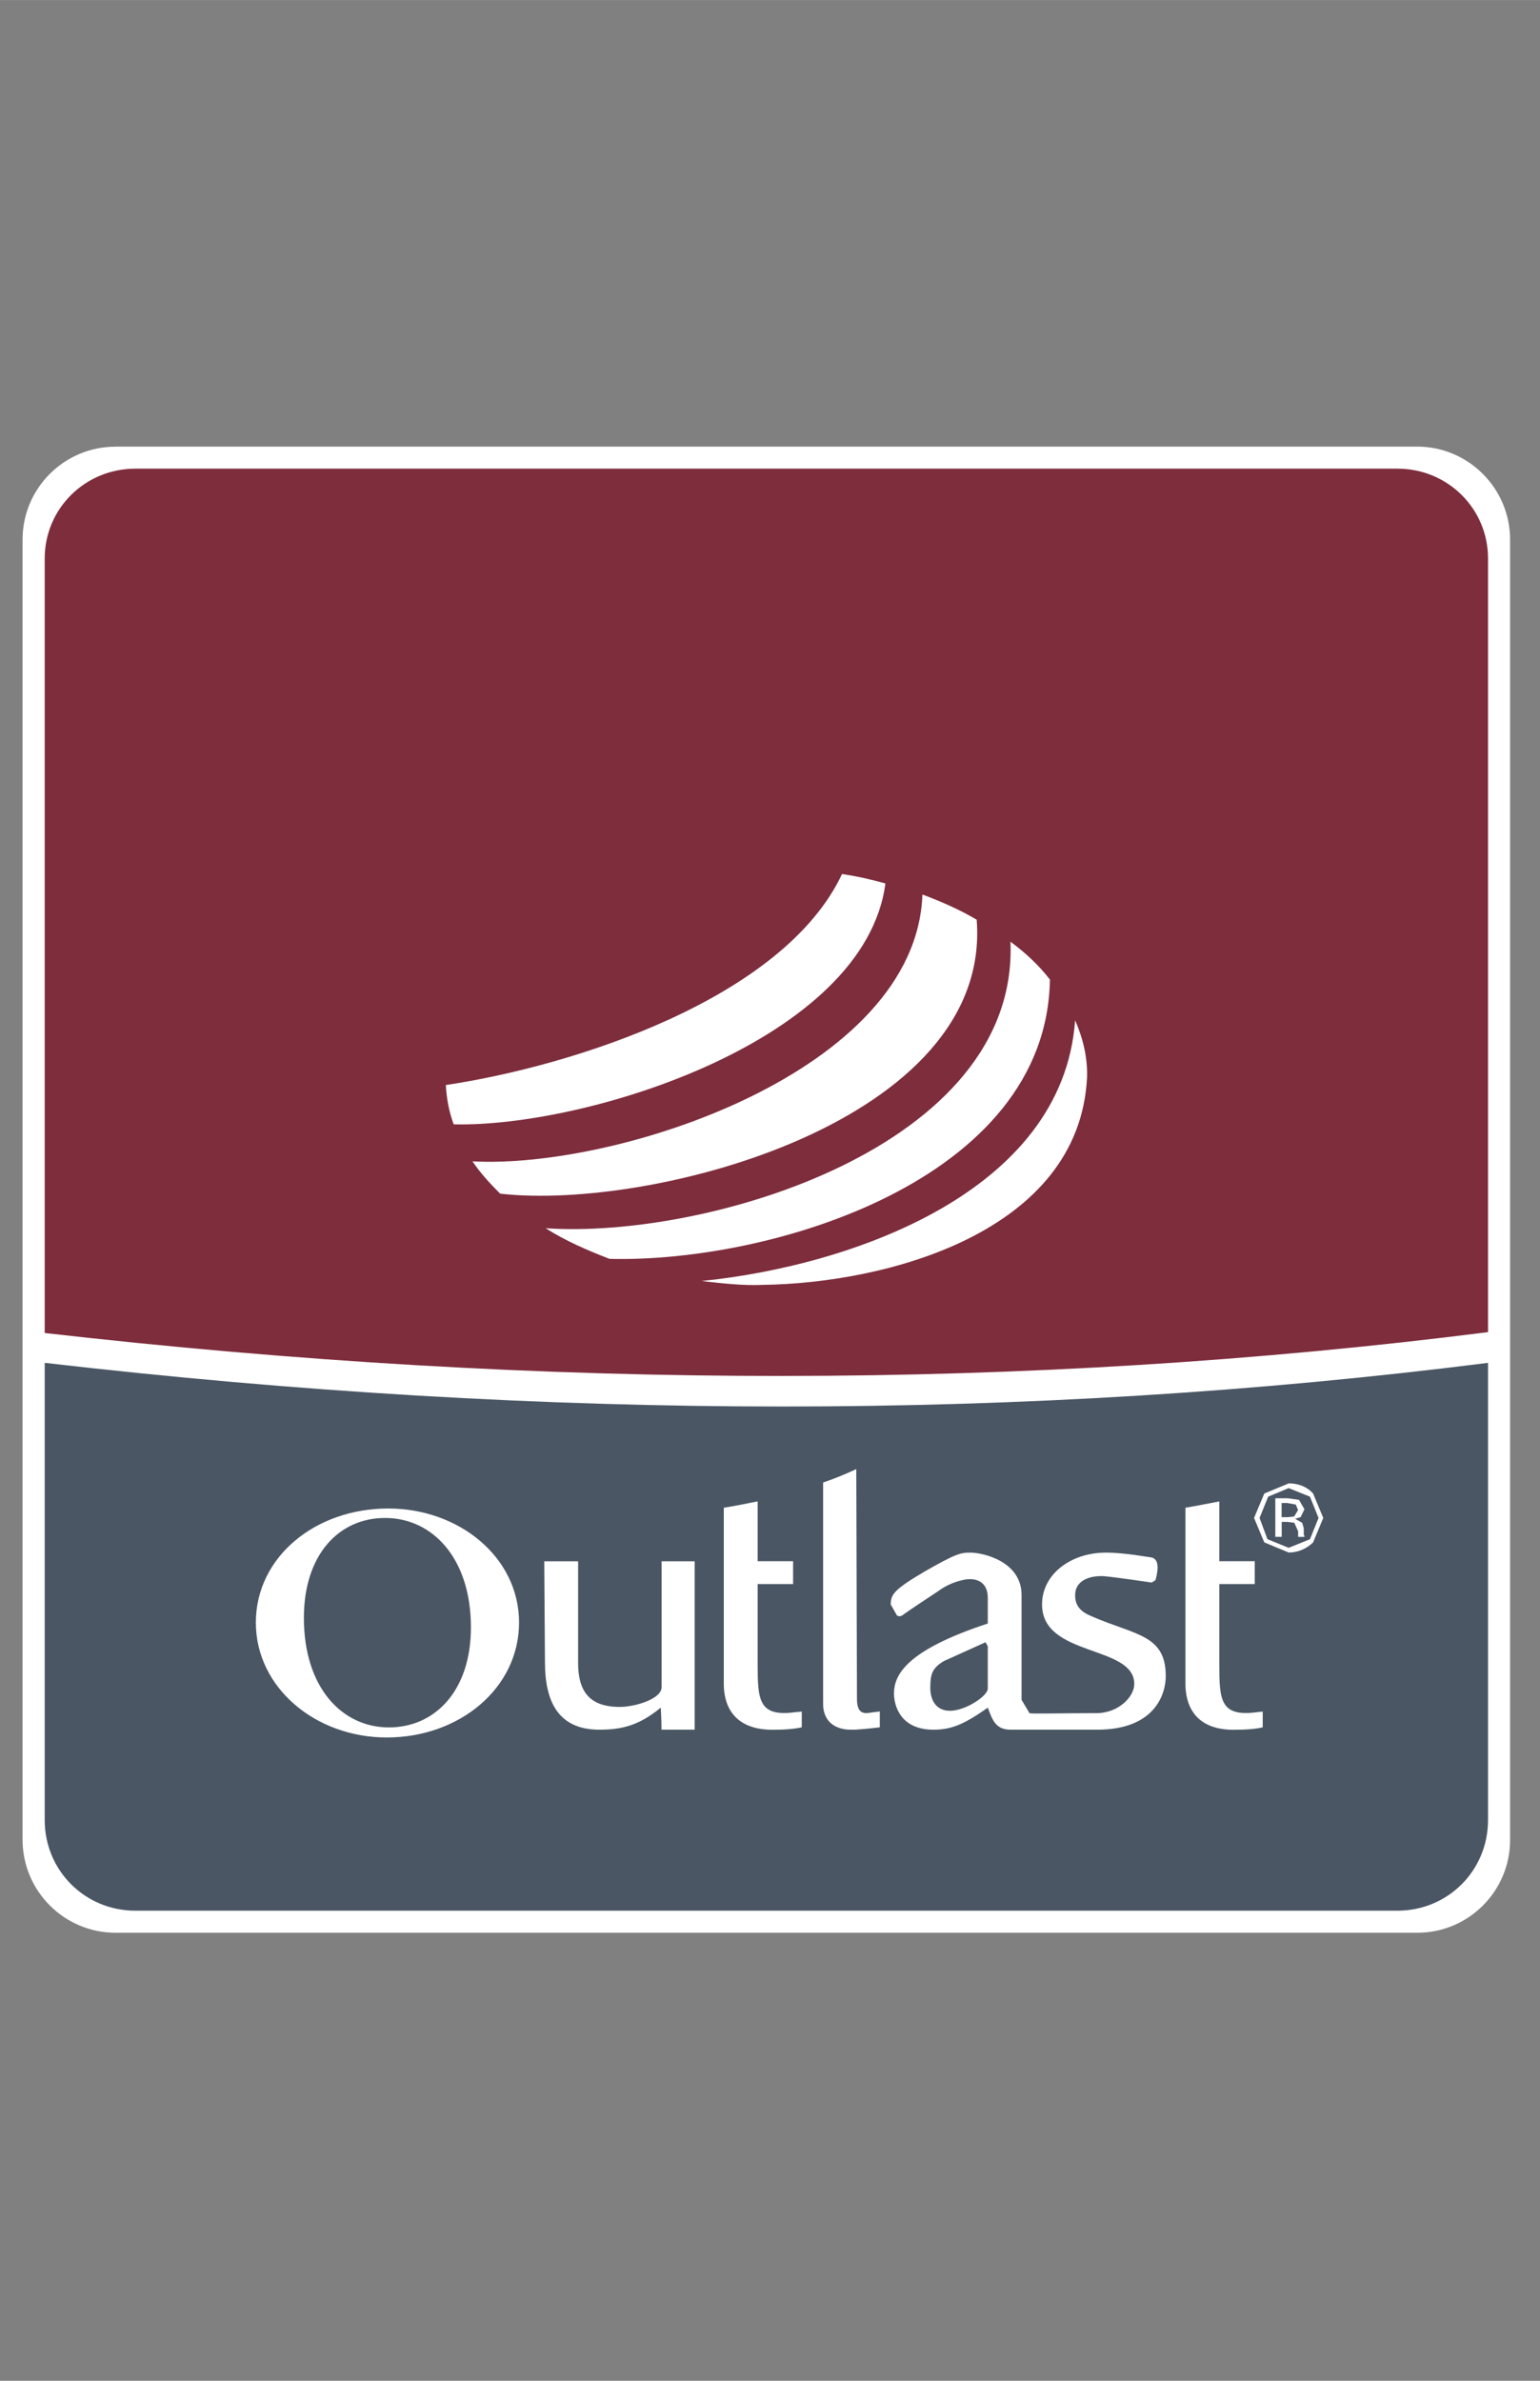
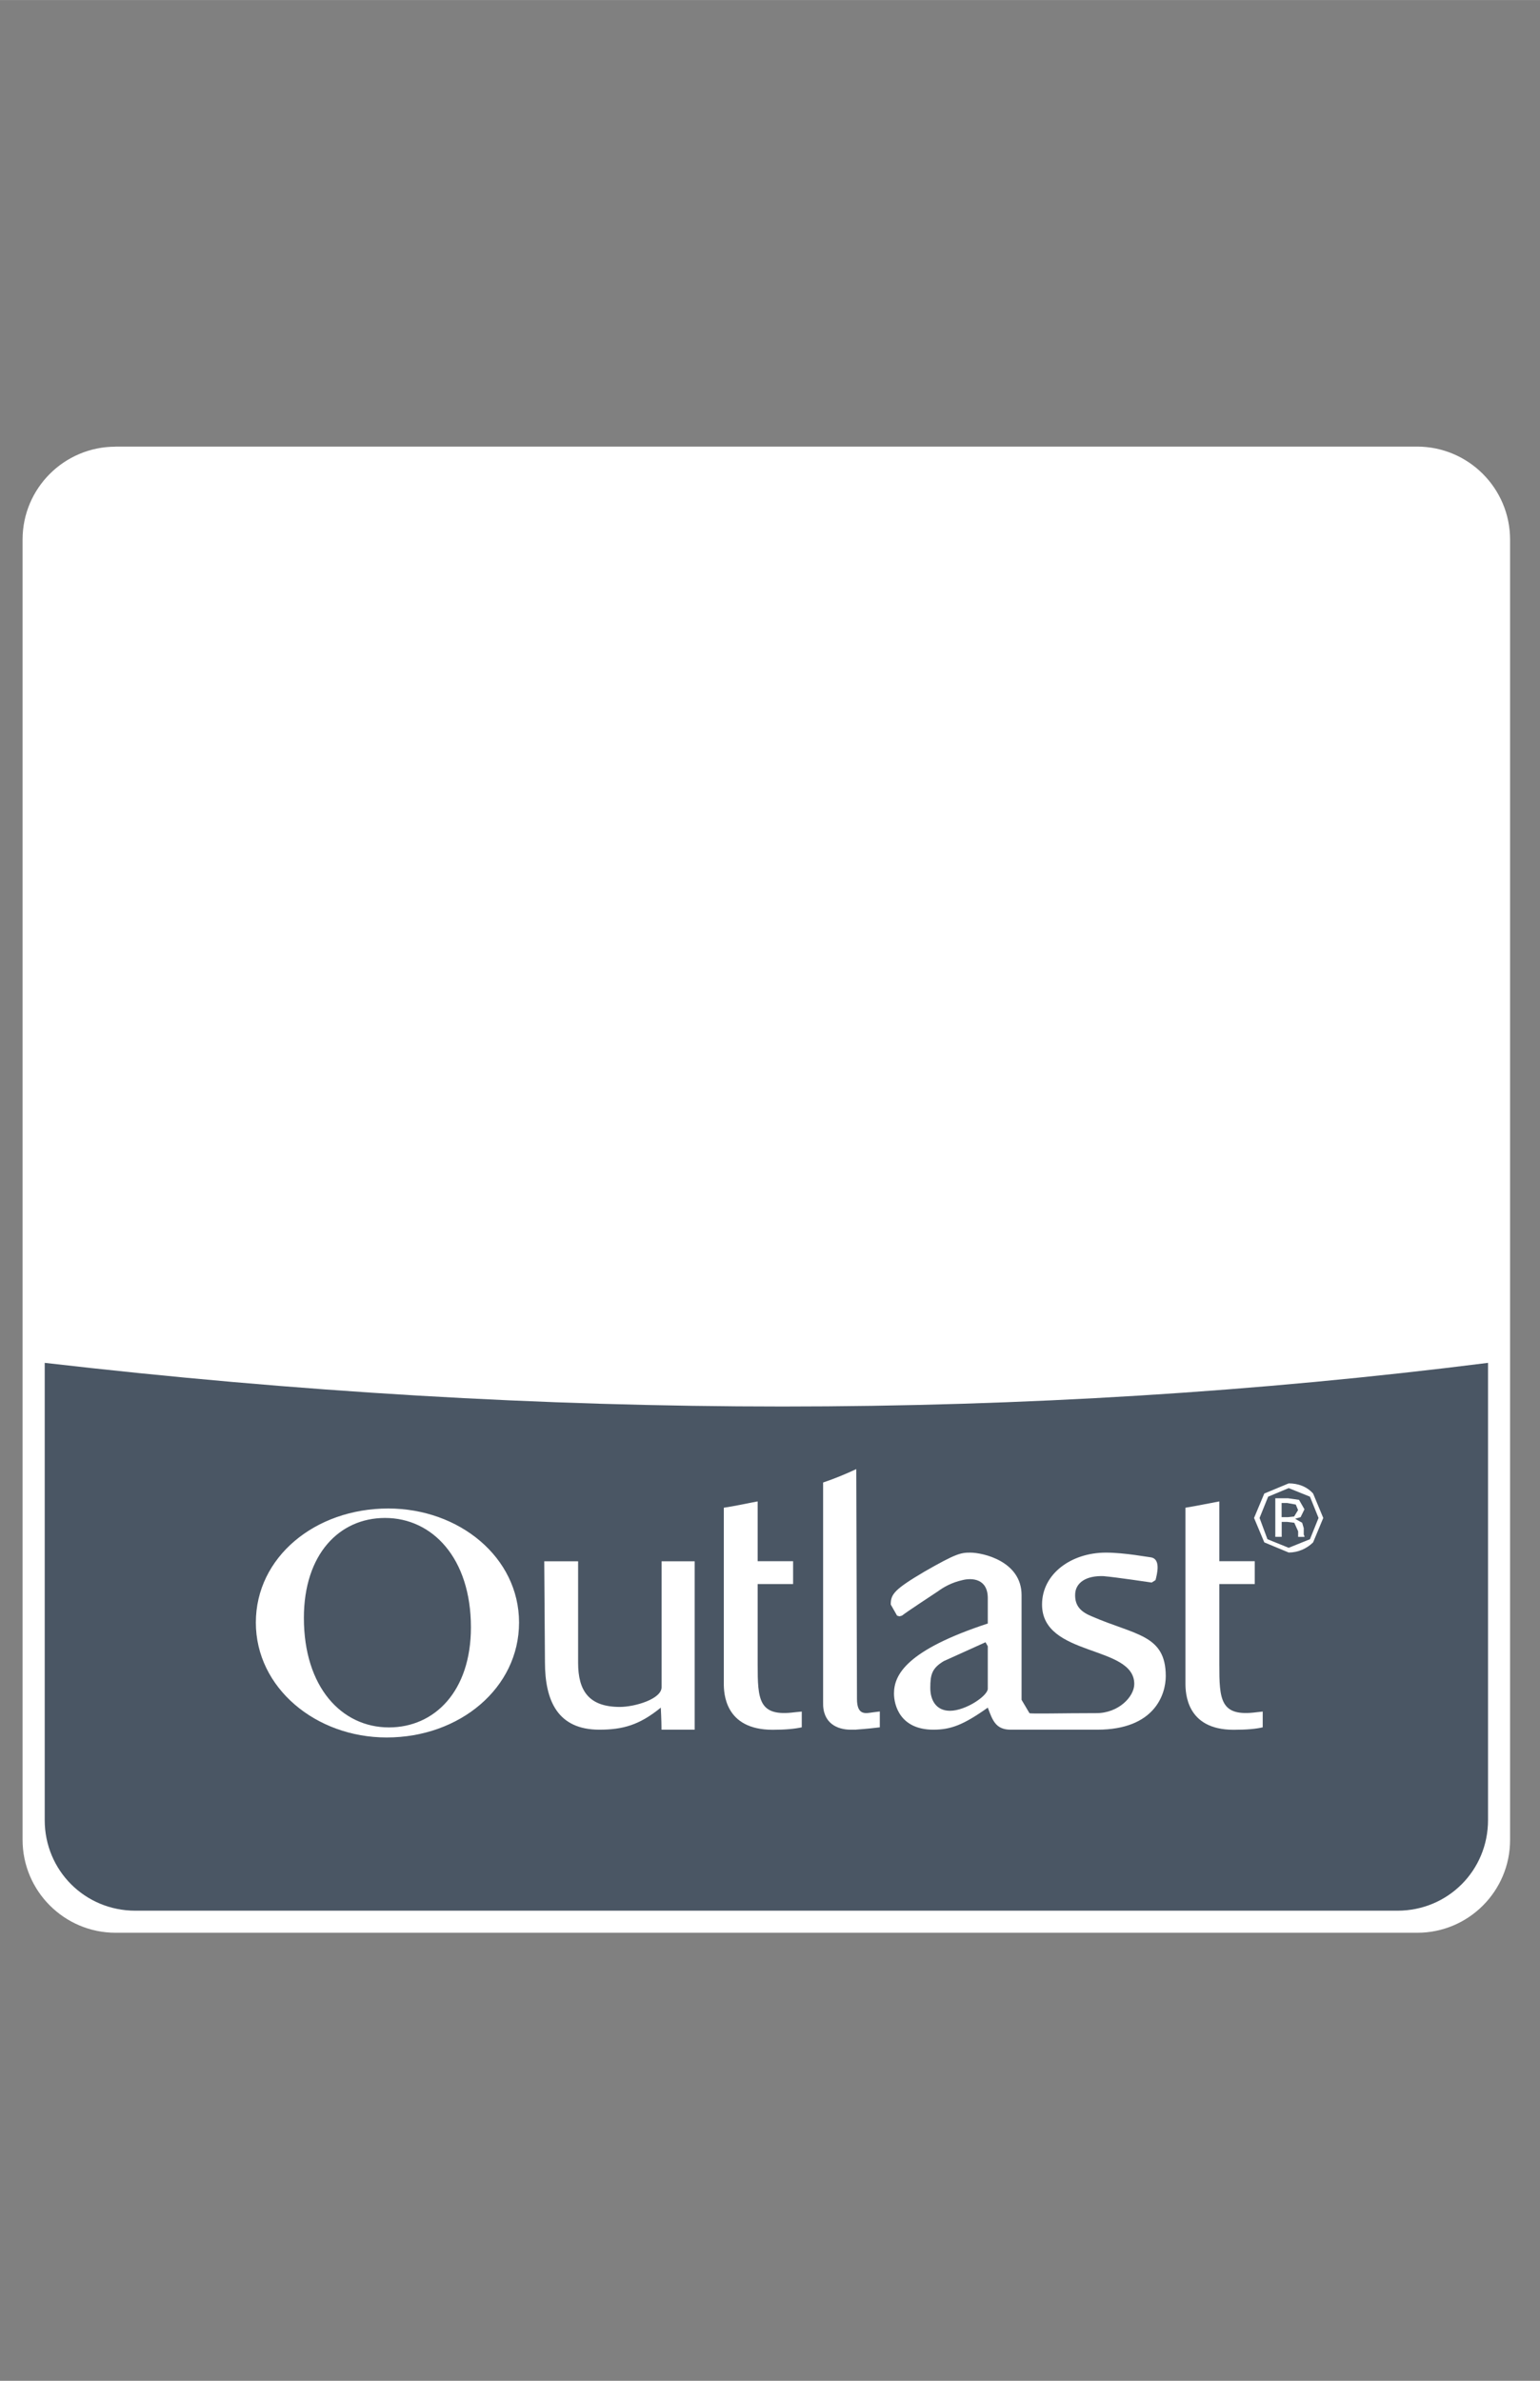
<svg xmlns="http://www.w3.org/2000/svg" id="_レイヤー_1" data-name="レイヤー 1" width="6.209mm" height="9.596mm" version="1.1" viewBox="0 0 17.6 27.2">
  <rect x="0" y="0" width="17.6" height="27.2" fill="#808080" stroke="none" />
  <defs>
    <style>
      .cls-1, .cls-2, .cls-3, .cls-4, .cls-5, .cls-6 {
        stroke-width: 0px;
      }

      .cls-1, .cls-5 {
        fill: #fff;
      }

      .cls-1, .cls-6 {
        fill-rule: evenodd;
      }

      .cls-2, .cls-6 {
        fill: #4a5664;
      }

      .cls-3 {
        fill: none;
      }

      .cls-4 {
        fill: #7e2d3d;
      }
    </style>
  </defs>
  <rect class="cls-3" x="-16" y="0" width="49.6" height="27.2" />
  <path class="cls-5" d="M1.32,5.102h14.875c.586,0,1.063.476,1.063,1.063v14.856c0,.585-.475,1.06-1.06,1.06H1.321c-.586,0-1.063-.476-1.063-1.063V6.164c0-.586.476-1.061,1.061-1.061Z" />
  <path class="cls-2" d="M17.006,15.57v5.224c0,.576-.459,1.035-1.035,1.035H1.547c-.576,0-1.036-.459-1.036-1.035v-5.224c5.746.665,11.237.665,16.495,0" />
-   <path class="cls-4" d="M.511,6.379c0-.567.46-1.025,1.036-1.025h14.424c.576,0,1.035.459,1.035,1.025v8.84c-5.25.666-10.751.666-16.495.01V6.379Z" />
  <path class="cls-5" d="M9.623,9.985c.171.026.333.062.496.108-.235,1.79-3.405,2.788-4.934,2.752-.054-.144-.081-.297-.09-.449,1.448-.216,3.853-.981,4.528-2.41" />
  <path class="cls-5" d="M12.288,11.658c.09.207.144.432.135.656-.091,1.754-2.269,2.347-3.71,2.365-.224.01-.468-.018-.694-.044,1.693-.171,4.125-1.008,4.268-2.977" />
  <path class="cls-5" d="M11.549,10.759c.171.126.325.27.45.432-.036,2.293-3.187,3.237-5.033,3.191-.253-.098-.504-.206-.73-.35,1.837.126,5.411-.927,5.312-3.274" />
  <path class="cls-5" d="M10.541,10.219c.216.081.423.171.621.288.181,2.303-3.701,3.328-5.446,3.13-.117-.117-.225-.234-.316-.369,1.657.09,5.07-1.025,5.142-3.049" />
  <path class="cls-1" d="M12.621,18.007c-.216-.01-.325.08-.333.198-.01.153.081.216.189.261.495.216.846.206.846.683,0,.207-.126.612-.782.612h-.991c-.171,0-.207-.108-.261-.252-.279.198-.423.252-.622.252-.379,0-.45-.279-.45-.413,0-.216.145-.495,1.072-.8v-.289c0-.225-.181-.234-.289-.207-.126.028-.216.081-.279.127-.108.072-.341.224-.413.279l-.028.008-.028-.008-.072-.127c0-.116.036-.17.387-.377.361-.207.414-.216.522-.216.145,0,.586.099.586.485v1.197l.09.152c.008.01.369,0,.766,0,.252,0,.432-.188.432-.333,0-.449-1.054-.305-1.054-.908,0-.35.333-.593.73-.593.216,0,.496.054.513.054.117.018.072.189.054.26l-.044.028s-.423-.063-.54-.072" />
  <path class="cls-1" d="M7.939,17.837v1.924h-.379c0-.117-.008-.234-.008-.252-.243.198-.432.252-.702.252-.478,0-.622-.332-.622-.773l-.008-1.151h.387v1.16c0,.323.126.504.477.504.171,0,.477-.09.477-.225v-1.439h.379Z" />
  <path class="cls-6" d="M11.289,19.293c0,.081-.253.252-.432.252-.162,0-.225-.126-.225-.26,0-.153.018-.225.153-.307l.478-.216.026.046v.485Z" />
  <path class="cls-1" d="M4.437,17.234c-.837,0-1.513.557-1.513,1.303s.685,1.313,1.495,1.313c.837,0,1.513-.567,1.513-1.313s-.685-1.303-1.495-1.303M4.401,17.342c.54,0,.981.459.981,1.25,0,.728-.414,1.143-.937,1.143-.54,0-.972-.459-.972-1.251,0-.728.405-1.142.927-1.142" />
  <path class="cls-5" d="M14.971,17.099l-.243-.098-.235.098-.098.243.09.243.243.098.243-.098.098-.243-.098-.243ZM15.007,17.063l.116.279-.116.279c-.072.071-.171.116-.279.116l-.279-.116-.117-.279.117-.279.279-.116c.108,0,.207.036.279.116" />
  <path class="cls-5" d="M14.791,17.324l.044-.072-.026-.063-.099-.018h-.063v.162h.072l.073-.008ZM14.575,17.558v-.441h.144l.127.018.062.108-.044.09-.063.018.081.046.018.062v.073l.008.018v.008h-.072v-.063l-.044-.098-.081-.01h-.063v.171h-.072Z" />
  <path class="cls-5" d="M8.272,17.225c.126-.018.333-.063.387-.072v.683h.405v.261h-.405v.916c0,.406.01.603.423.549l.081-.008v.18c-.081.018-.189.028-.333.028-.55,0-.558-.423-.558-.531v-2.005Z" />
  <path class="cls-5" d="M9.785,19.761h-.063c-.152,0-.323-.072-.315-.315v-2.509c.135-.046.243-.09.379-.153l.008,2.626c0,.198.108.162.181.153l.08-.01v.181c-.062.008-.153.018-.27.026" />
  <path class="cls-5" d="M13.548,17.225c.117-.018.333-.063.387-.072v.683h.405v.261h-.405v.916c0,.406.01.603.423.549l.073-.008v.18c-.073.018-.181.028-.334.028-.54,0-.549-.423-.549-.531v-2.005Z" />
</svg>